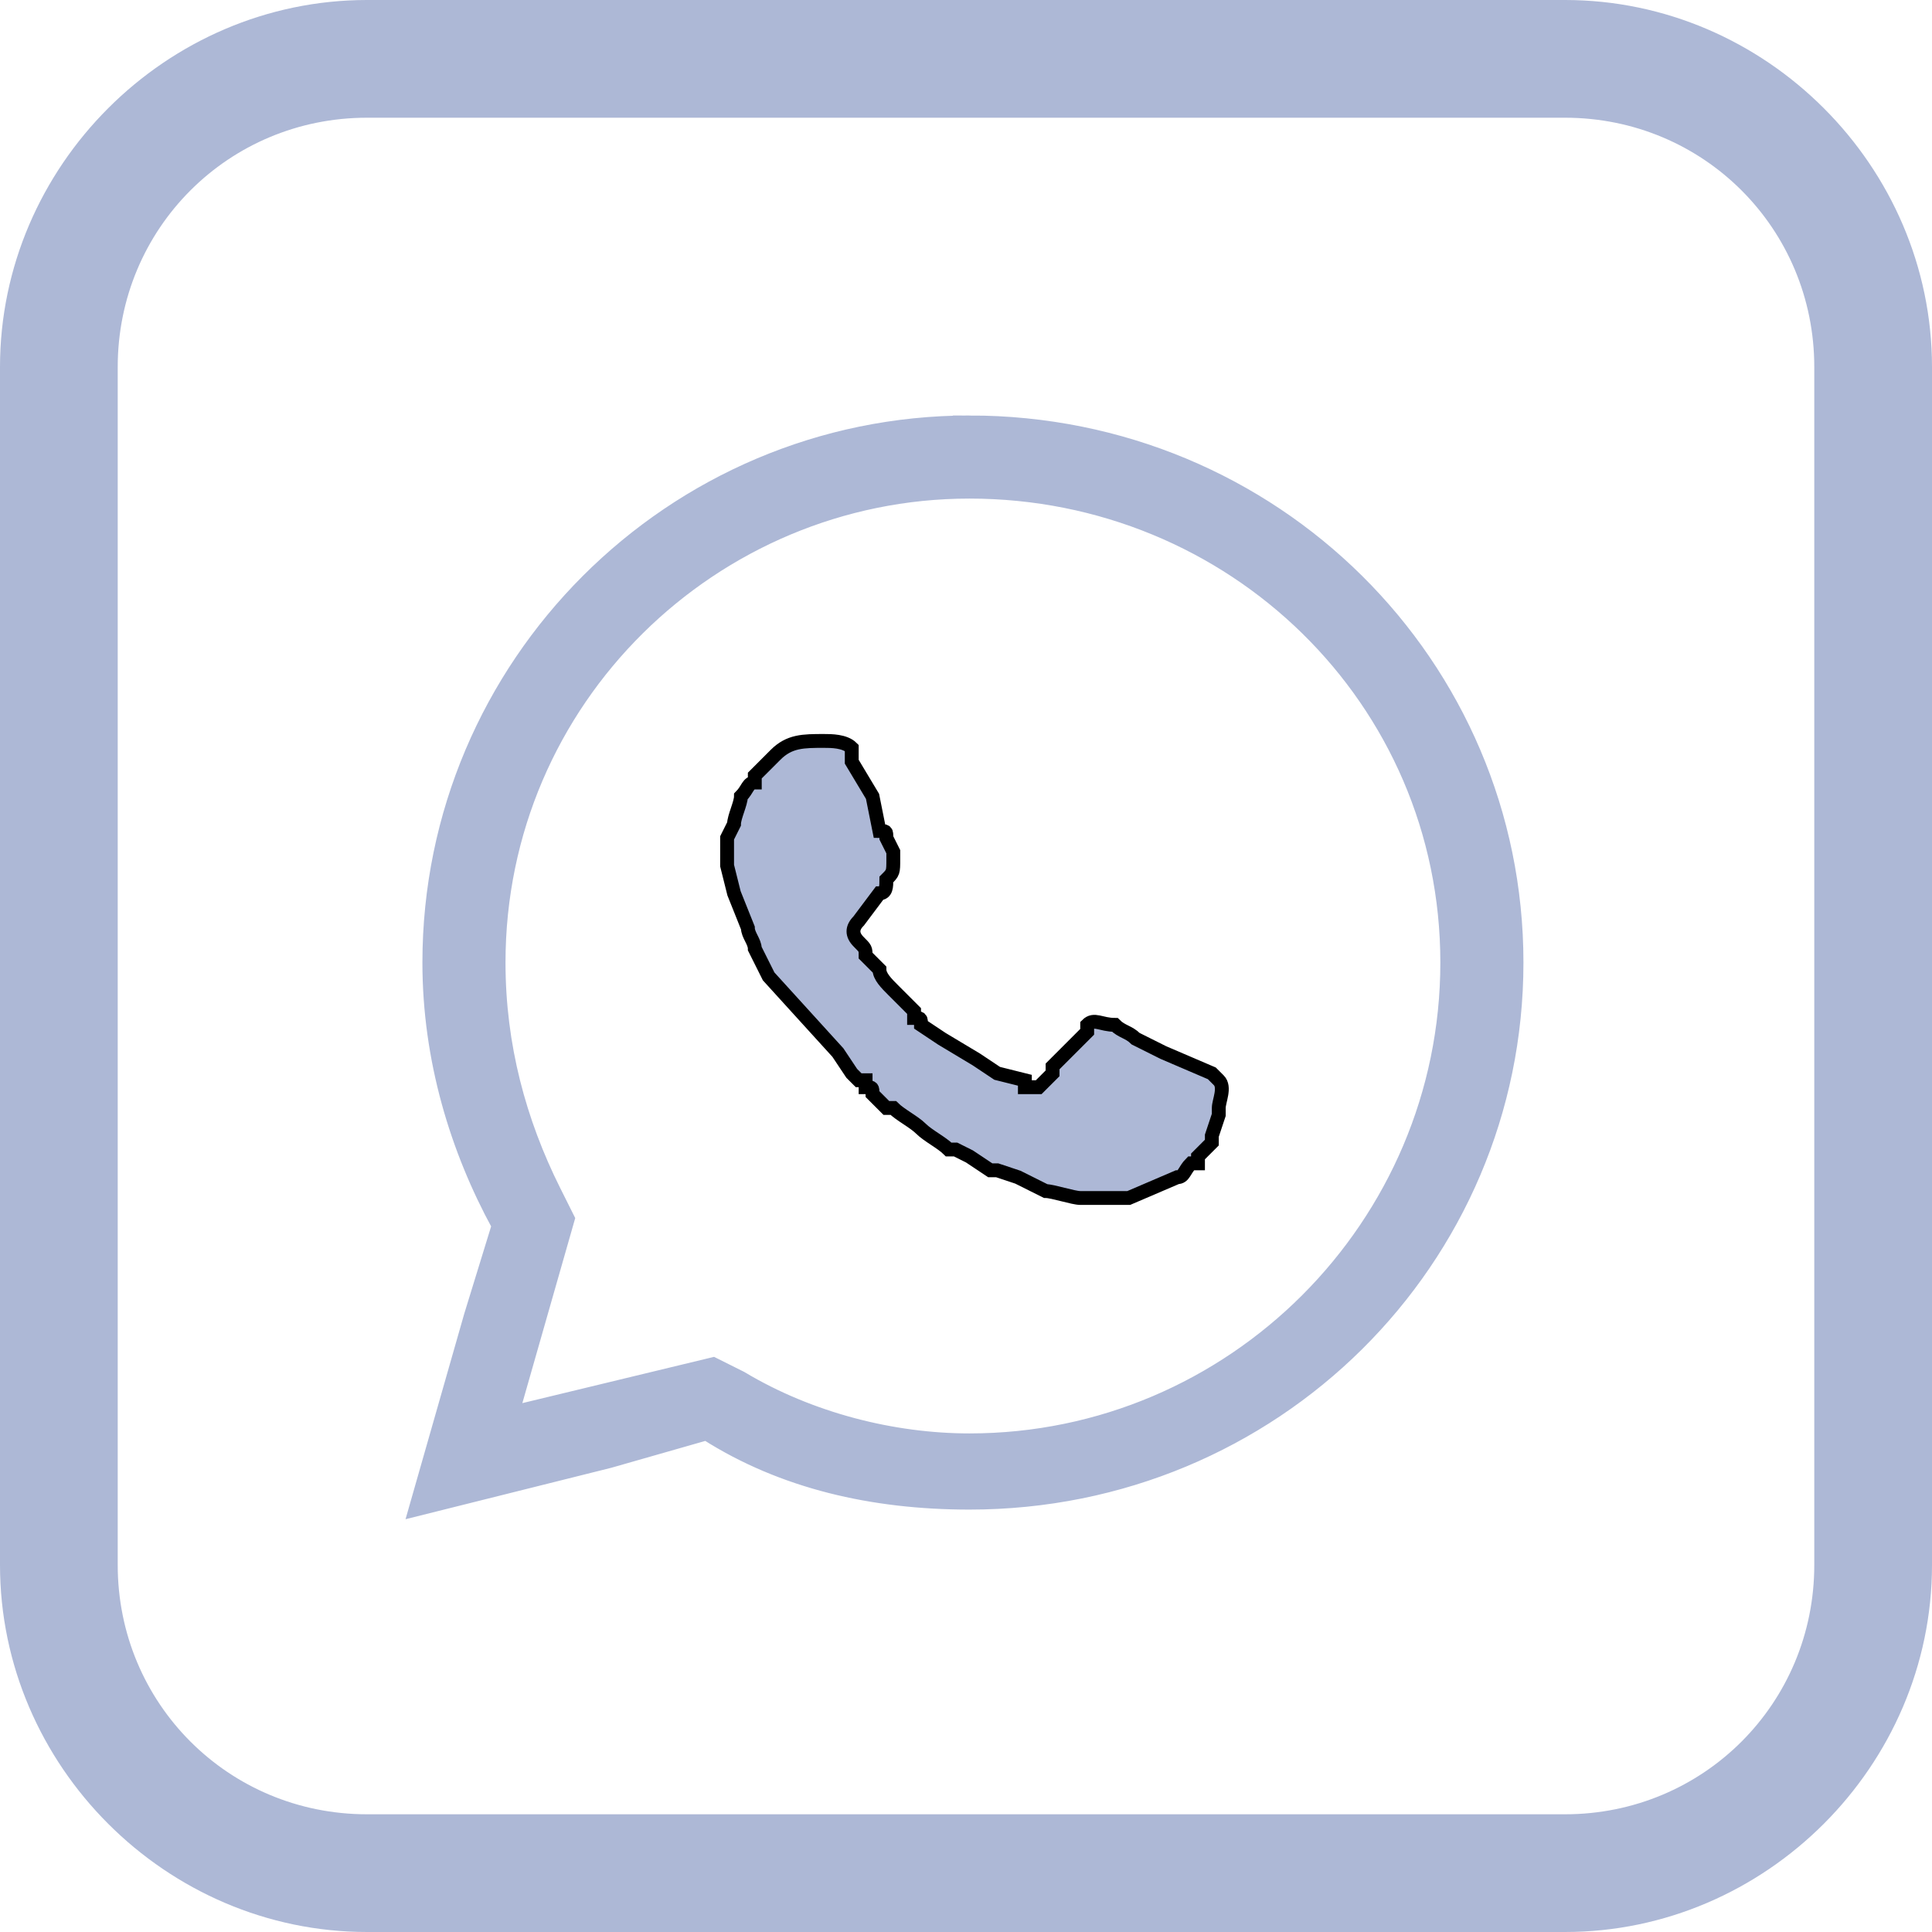
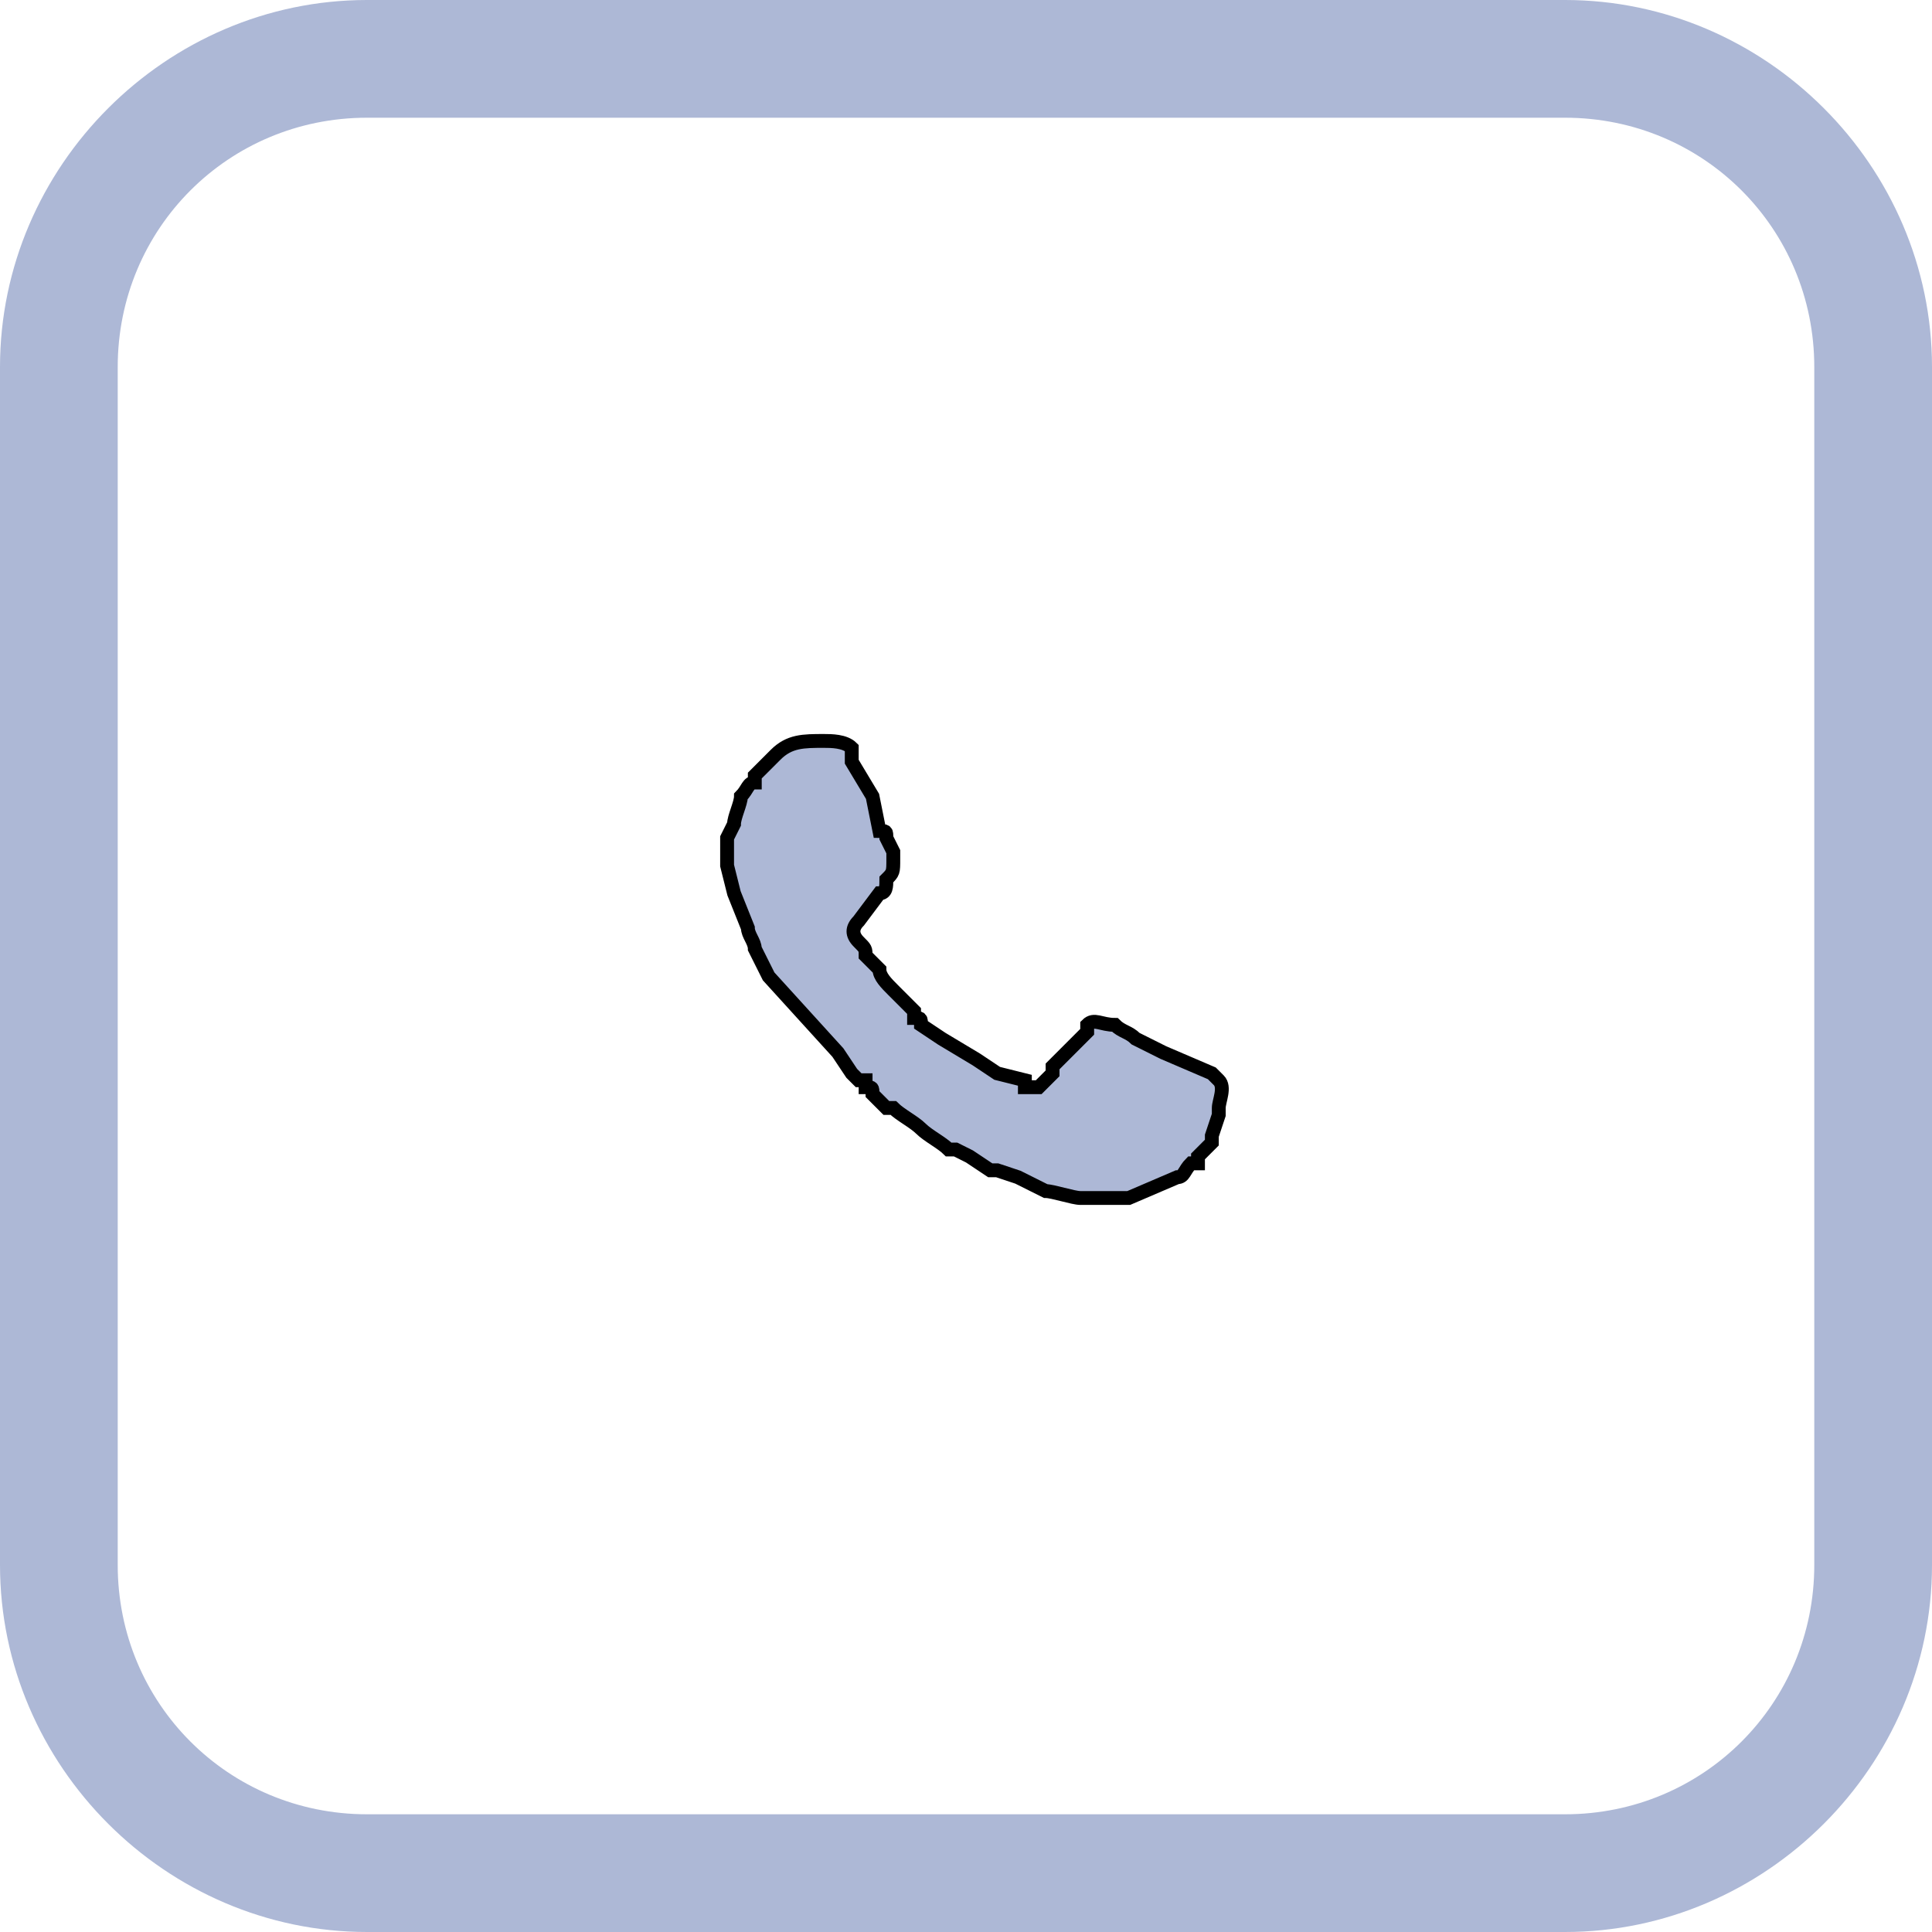
<svg xmlns="http://www.w3.org/2000/svg" xml:space="preserve" width="150px" height="150px" version="1.1" style="shape-rendering:geometricPrecision; text-rendering:geometricPrecision; image-rendering:optimizeQuality; fill-rule:evenodd; clip-rule:evenodd" viewBox="0 0 2.79 2.79">
  <defs>
    <style type="text/css">
   
    .str1 {stroke:#adb8d6 ;stroke-width:0.02;stroke-miterlimit:22.926}
    .str0 {stroke:black;stroke-width:0.02;stroke-miterlimit:22.926}
    .fil1 {fill:#adb8d6}
    .fil0 {fill:#adb8d6}
   
  </style>
  </defs>
  <g id="Camada_x0020_1">
    <g id="_1568333194912">
      <g>
        <path class="fil0 str0" d="M1.05 1.22l0 0.03 0.01 0.04c0,0 0,0 0,0l0.02 0.05c0,0.01 0.01,0.02 0.01,0.03l0.02 0.04c0,0 0,0 0,0l0.1 0.11 0.02 0.03c0,0 0,0 0,0 0,0 0,0 0,0l0.01 0.01c0,0 0,0 0,0 0,0 0,0 0,0 0,0 0,0 0,0 0,0 0,0 0,0 0.01,0 0.01,0 0.01,0l0 0.01c0.01,0 0.01,0 0.01,0.01l0.02 0.02c0.01,0 0.01,0 0.01,0 0.01,0.01 0.03,0.02 0.04,0.03 0,0 0,0 0,0 0,0 0,0 0,0 0.01,0.01 0.03,0.02 0.04,0.03l0 0c0,0 0,0 0.01,0 0,0 0,0 0,0l0 0c0,0 0,0 0,0l0.02 0.01c0,0 0,0 0,0l0.03 0.02c0,0 0,0 0,0 0,0 0,0 0,0l0.01 0c0,0 0,0 0,0 0,0 0,0 0,0l0.03 0.01c0,0 0,0 0,0l0.04 0.02c0.01,0 0.04,0.01 0.05,0.01 0,0 0.01,0 0.02,0 0.01,0 0.03,0 0.03,0 0.01,0 0.02,0 0.02,0l0.07 -0.03c0.01,0 0.01,-0.01 0.02,-0.02 0,0 0,0 0.01,0l0 -0.01c0.01,-0.01 0.01,-0.01 0.02,-0.02l0 0c0,0 0,-0.01 0,-0.01 0,0 0,0 0,0l0.01 -0.03c0,-0.01 0,-0.01 0,-0.01 0,-0.01 0.01,-0.03 0,-0.04 0,0 -0.01,-0.01 -0.01,-0.01 0,0 0,0 0,0l-0.07 -0.03c0,0 0,0 0,0 0,0 0,0 0,0l-0.04 -0.02c-0.01,-0.01 -0.02,-0.01 -0.03,-0.02 0,0 0,0 0,0 0,0 0,0 0,0 -0.02,0 -0.03,-0.01 -0.04,0 0,0 0,0.01 0,0.01l-0.04 0.04c0,0 0,0 0,0l-0.01 0.01c0,0 0,0 0,0l0 0.01c-0.01,0.01 -0.01,0.01 -0.01,0.01l-0.01 0.01c0,0 -0.01,0 -0.01,0 0,0 0,0 -0.01,0l0 0c0,-0.01 0,-0.01 0,-0.01l-0.04 -0.01c0,0 0,0 0,0l-0.03 -0.02c0,0 0,0 0,0l-0.05 -0.03 -0.03 -0.02c0,-0.01 0,-0.01 -0.01,-0.01 0,0 0,0 0,-0.01 0,0 0,0 0,0l-0.03 -0.03c0,0 0,0 0,0 -0.01,-0.01 -0.02,-0.02 -0.02,-0.03l-0.01 -0.01c0,0 0,0 0,0l-0.01 -0.01c0,-0.01 0,-0.01 -0.01,-0.02 -0.01,-0.01 -0.01,-0.02 0,-0.03 0,0 0,0 0,0l0.03 -0.04c0.01,0 0.01,-0.01 0.01,-0.02 0.01,-0.01 0.01,-0.01 0.01,-0.03 0,0 0,0 0,0 0,0 0,-0.01 0,-0.01l0 0c0,0 0,0 0,0l-0.01 -0.02c0,-0.01 0,-0.01 -0.01,-0.01l-0.01 -0.05c0,0 0,0 0,0l-0.03 -0.05c0,0 0,0 0,0l0 -0.02c-0.01,-0.01 -0.03,-0.01 -0.04,-0.01 -0.03,0 -0.05,0 -0.07,0.02l-0.03 0.03c0,0 0,0 0,0l0 0.01c-0.01,0 -0.01,0.01 -0.02,0.02 0,0 0,0 0,0 0,0.01 -0.01,0.03 -0.01,0.04l-0.01 0.02c0,0 0,0 0,0.01z" />
-         <path class="fil1 str1" d="M1.4 0.61c0.44,0 0.79,0.35 0.79,0.78 0,0.43 -0.35,0.78 -0.79,0.78 -0.14,0 -0.27,-0.03 -0.38,-0.1l-0.14 0.04 -0.28 0.07 0.08 -0.28 0.04 -0.13c-0.06,-0.11 -0.1,-0.24 -0.1,-0.38 0,-0.43 0.35,-0.78 0.78,-0.78zm-0.66 1.43l0.29 -0.07 0.04 0.02c0.1,0.06 0.22,0.09 0.33,0.09 0.38,0 0.69,-0.31 0.69,-0.69 0,-0.38 -0.31,-0.68 -0.69,-0.68 -0.37,0 -0.68,0.3 -0.68,0.68 0,0.12 0.03,0.23 0.08,0.33l0.02 0.04 -0.08 0.28z" />
      </g>
      <path class="fil1" d="M0.53 0l1.73 0c0.29,0 0.53,0.24 0.53,0.53l0 1.73c0,0.29 -0.24,0.53 -0.53,0.53l-1.73 0c-0.29,0 -0.53,-0.24 -0.53,-0.53l0 -1.73c0,-0.29 0.24,-0.53 0.53,-0.53zm0 0.17l1.73 0c0.2,0 0.36,0.16 0.36,0.36l0 1.73c0,0.2 -0.16,0.36 -0.36,0.36l-1.73 0c-0.2,0 -0.36,-0.16 -0.36,-0.36l0 -1.73c0,-0.2 0.16,-0.36 0.36,-0.36z" />
    </g>
  </g>
</svg>